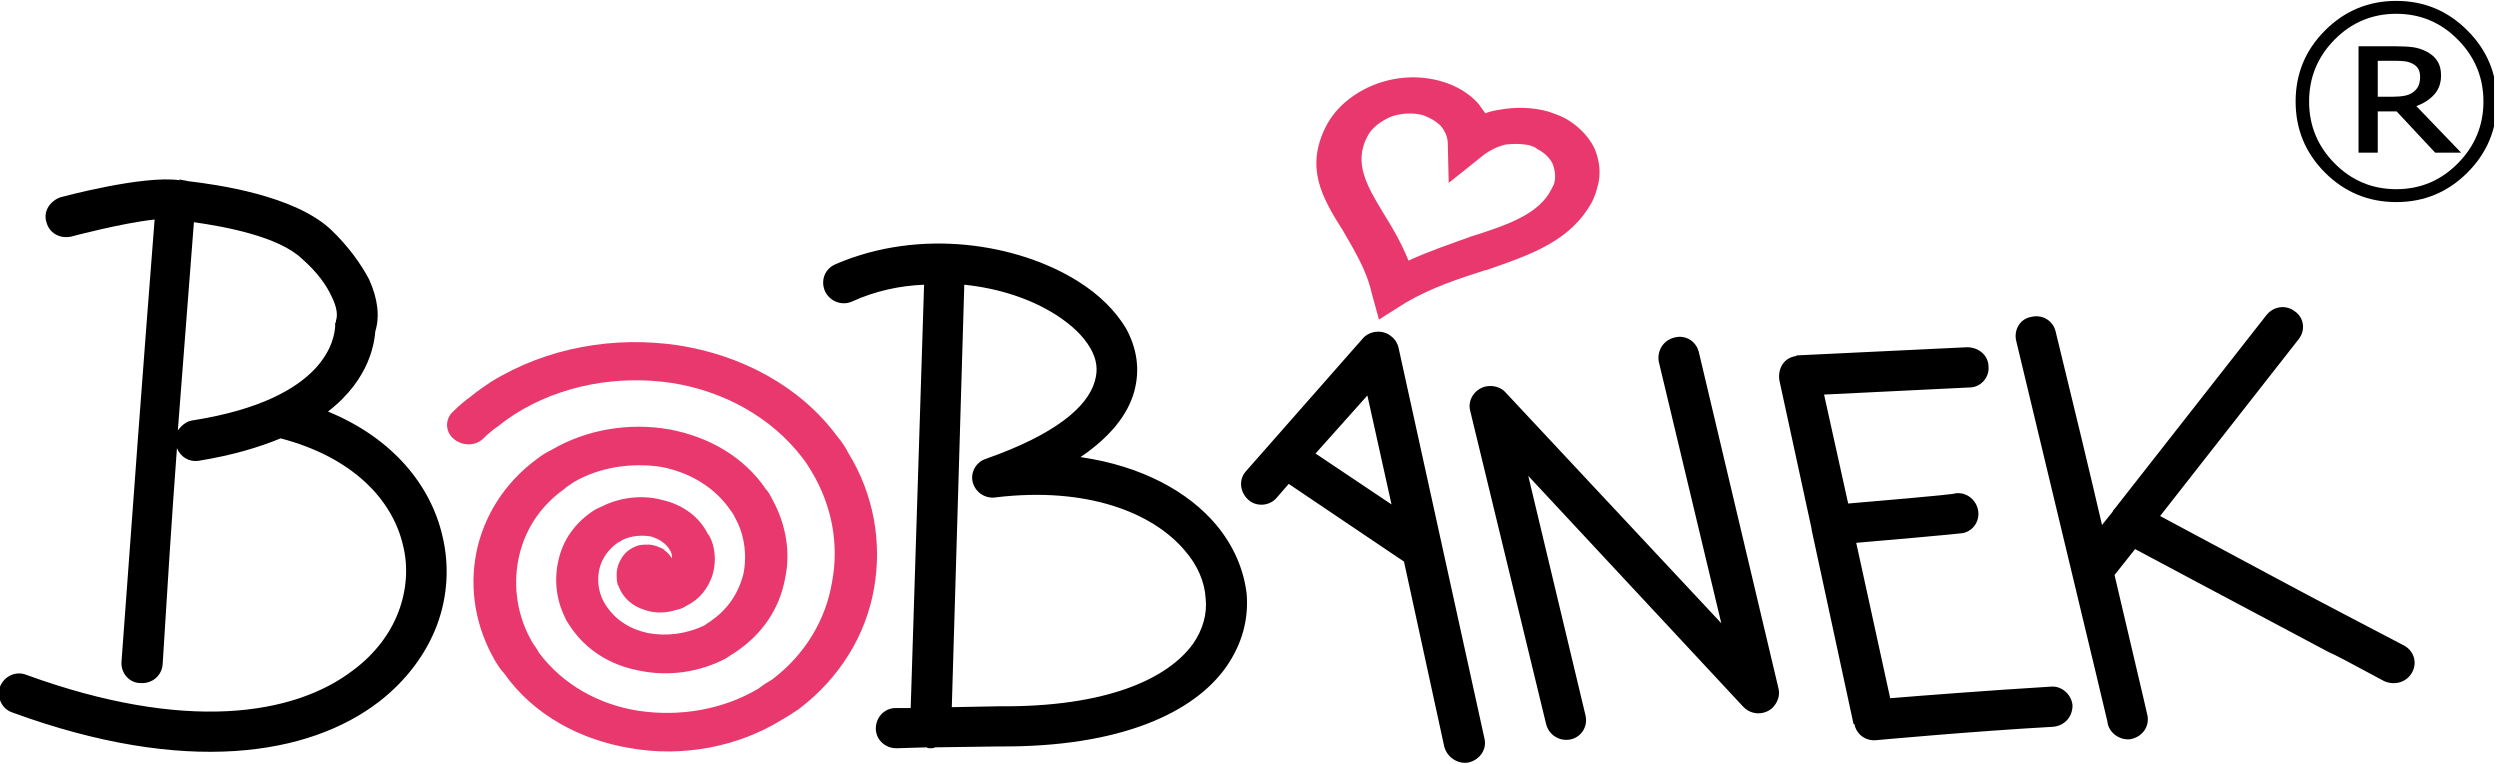
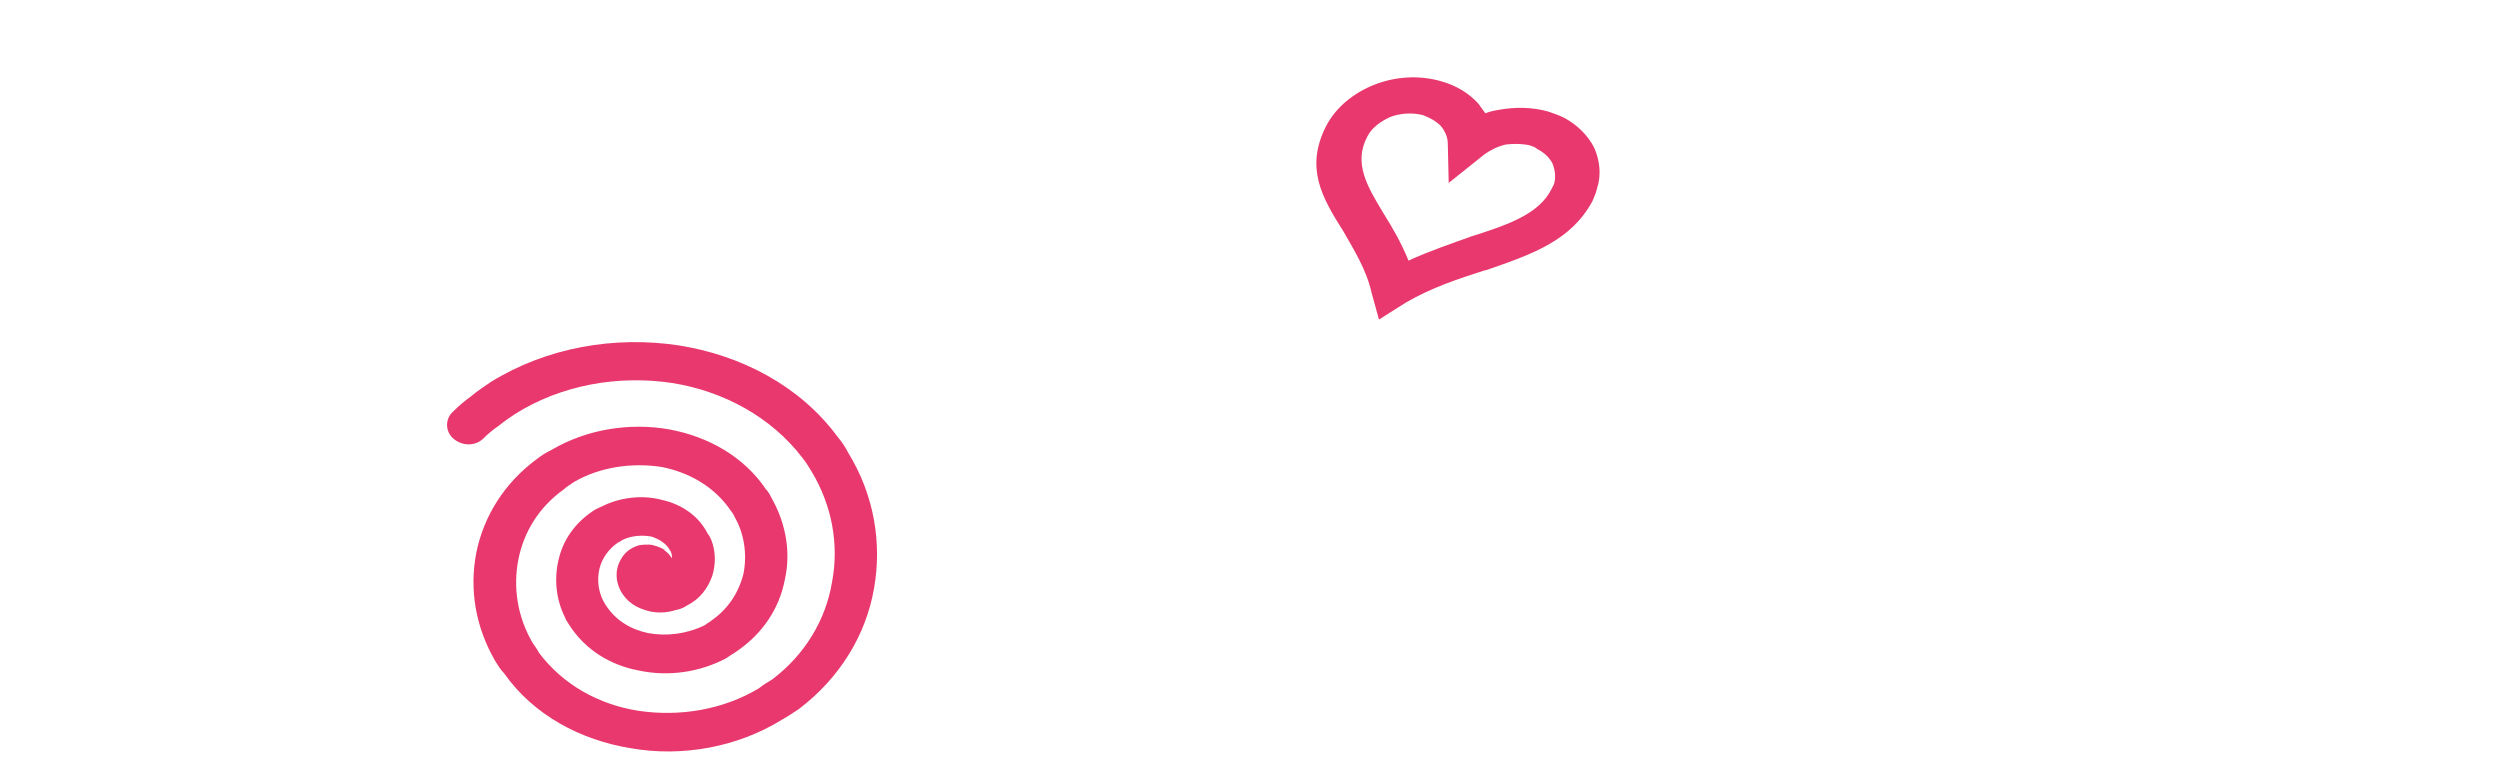
<svg xmlns="http://www.w3.org/2000/svg" width="419" zoomAndPan="magnify" viewBox="0 0 314.25 96" height="128" preserveAspectRatio="xMidYMid meet" version="1.0">
  <defs>
    <clipPath id="7fe48a7572">
-       <path d="M 0 22 L 304 22 L 304 95.883 L 0 95.883 Z M 0 22 " clip-rule="nonzero" />
-     </clipPath>
+       </clipPath>
    <clipPath id="cbb5fc02cf">
      <path d="M 56 9.703 L 202 9.703 L 202 95 L 56 95 Z M 56 9.703 " clip-rule="nonzero" />
    </clipPath>
    <clipPath id="dad66d2d56">
      <path d="M 288 0.113 L 313.5 0.113 L 313.5 26 L 288 26 Z M 288 0.113 " clip-rule="nonzero" />
    </clipPath>
  </defs>
  <g clip-path="url(#7fe48a7572)">
-     <path fill="#000000" d="M 112.676 94.055 C 111.215 94.055 110.09 92.93 110.09 91.586 C 110.09 90.125 111.215 89.004 112.562 89.004 L 114.473 89.004 L 116.156 35.789 C 113.125 35.902 109.977 36.578 107.059 37.922 C 105.711 38.484 104.25 37.812 103.688 36.578 C 103.125 35.23 103.688 33.77 105.039 33.207 C 115.707 28.605 127.953 30.629 135.48 35.344 C 138.176 37.027 140.199 39.047 141.547 41.289 C 142.895 43.762 143.344 46.453 142.559 49.262 C 141.77 52.066 139.637 54.875 135.816 57.457 C 143.57 58.582 149.41 61.836 152.891 65.988 C 155.141 68.684 156.379 71.715 156.715 74.746 C 156.938 77.891 156.152 80.918 154.129 83.84 C 150.082 89.566 140.871 93.941 125.594 93.828 L 117.508 93.941 C 117.395 94.055 117.168 94.055 116.945 94.055 C 116.719 94.055 116.605 94.055 116.492 93.941 Z M 19.434 27.594 C 17.973 46.23 16.625 64.641 15.273 83.168 C 15.164 84.625 16.285 85.859 17.637 85.859 C 19.094 85.973 20.332 84.961 20.445 83.504 C 21.004 74.406 21.566 65.43 22.242 56.336 C 22.691 57.457 23.812 58.129 25.051 57.906 C 29.207 57.23 32.574 56.223 35.273 55.102 C 44.258 57.457 49.316 62.734 50.664 68.57 C 51.34 71.266 51.113 74.184 50.102 76.875 C 49.09 79.574 47.18 82.152 44.484 84.176 C 36.957 90.016 23.141 92.035 3.367 84.848 C 2.016 84.289 0.559 84.961 0 86.309 C -0.453 87.652 0.223 89.117 1.57 89.566 C 23.363 97.535 38.867 94.953 47.629 88.215 C 51.113 85.523 53.586 82.152 54.934 78.562 C 56.277 74.969 56.504 71.043 55.605 67.336 C 54.148 61.051 49.426 55.102 41.227 51.73 C 46.617 47.578 47.066 42.863 47.18 41.629 C 47.742 39.832 47.516 37.586 46.395 35.117 C 45.383 33.207 43.809 30.965 41.562 28.828 C 36.957 24.566 27.406 23.215 23.59 22.766 C 23.254 22.656 22.805 22.656 22.578 22.543 L 22.578 22.656 C 17.973 21.98 7.633 24.789 7.633 24.789 C 6.289 25.238 5.391 26.586 5.84 27.93 C 6.176 29.277 7.523 30.066 8.984 29.73 C 8.984 29.73 15.273 28.043 19.434 27.594 Z M 22.355 54.09 L 24.375 27.93 C 28.309 28.492 35.047 29.73 37.969 32.535 C 39.879 34.219 41 35.789 41.676 37.25 C 42.352 38.598 42.465 39.605 42.238 40.281 C 42.238 40.391 42.238 40.504 42.129 40.617 L 42.129 41.066 C 42.016 42.305 41.336 50.16 24.148 52.855 C 23.363 52.969 22.805 53.527 22.355 54.09 Z M 119.641 88.891 L 125.484 88.781 L 125.594 88.781 C 138.961 88.891 146.715 85.41 149.973 80.918 C 151.211 79.125 151.77 77.102 151.547 75.195 C 151.434 73.176 150.535 71.043 148.961 69.242 C 144.918 64.414 136.605 61.164 125.258 62.508 C 124.02 62.734 122.785 62.059 122.336 60.824 C 121.887 59.59 122.562 58.129 123.91 57.68 C 132.559 54.652 136.719 51.168 137.617 47.918 C 138.062 46.453 137.84 45.109 137.055 43.762 C 136.152 42.191 134.695 40.844 132.785 39.605 C 129.637 37.586 125.594 36.242 121.211 35.789 Z M 302.195 81.145 C 303.43 81.816 303.879 83.277 303.207 84.512 C 302.531 85.746 301.07 86.195 299.723 85.633 C 295.117 83.168 293.883 82.488 292.645 81.93 C 286.355 78.562 281.188 75.867 268.383 69.02 L 265.797 72.277 C 269.953 89.902 269.953 90.016 269.953 90.016 C 270.176 91.473 269.168 92.707 267.707 92.93 C 266.359 93.043 265.012 92.035 264.898 90.688 C 264.898 90.688 264.898 90.574 253.441 42.863 C 253.102 41.516 253.891 40.055 255.348 39.832 C 256.699 39.496 258.043 40.281 258.383 41.629 C 260.852 51.73 262.766 59.703 264.223 65.988 L 265.574 64.305 C 265.574 64.191 265.684 64.078 265.797 63.969 L 284.895 39.605 C 285.793 38.484 287.363 38.262 288.488 39.156 C 289.613 39.941 289.836 41.516 288.938 42.641 L 271.527 64.863 C 284.555 71.828 289.277 74.406 295.117 77.441 C 298.148 79.012 301.297 80.695 302.195 81.145 Z M 227.711 66.551 L 227.711 66.438 L 223.668 47.805 C 223.445 46.34 224.23 44.996 225.691 44.77 C 225.805 44.66 226.027 44.66 226.141 44.66 L 247.258 43.648 C 248.723 43.648 249.957 44.66 249.957 46.117 C 250.066 47.469 248.945 48.703 247.594 48.703 L 229.285 49.598 L 232.316 63.293 C 245.574 62.172 245.574 62.059 245.574 62.059 C 246.922 61.723 248.273 62.621 248.609 63.969 C 248.945 65.316 248.16 66.664 246.809 67 C 246.809 67 246.359 67.113 233.328 68.234 L 237.598 87.766 C 241.641 87.43 250.402 86.758 257.82 86.309 C 259.172 86.195 260.402 87.316 260.516 88.668 C 260.516 90.125 259.508 91.246 258.043 91.359 C 247.938 91.922 235.801 93.043 235.801 93.043 C 234.453 93.156 233.328 92.258 233.105 91.023 L 232.992 91.023 Z M 199.293 89.902 C 199.629 91.246 198.84 92.594 197.492 92.93 C 196.031 93.266 194.684 92.371 194.348 91.023 L 184.797 51.617 C 184.461 50.273 185.363 48.926 186.707 48.59 C 187.719 48.363 188.73 48.703 189.293 49.375 L 216.367 78.34 L 208.504 45.445 C 208.277 44.098 209.062 42.75 210.527 42.414 C 211.871 42.078 213.223 42.863 213.559 44.32 L 223.555 86.531 C 223.781 87.43 223.445 88.328 222.77 89.004 C 221.758 89.902 220.188 89.902 219.176 88.891 L 192.102 59.816 Z M 165.363 57.008 L 174.914 63.406 L 171.879 49.711 Z M 176.484 70.594 L 161.992 60.824 L 160.531 62.508 C 159.637 63.629 157.949 63.742 156.938 62.844 C 155.812 61.836 155.699 60.266 156.602 59.25 L 171.32 42.527 C 172.215 41.516 173.902 41.402 174.914 42.305 C 175.359 42.641 175.699 43.199 175.809 43.762 L 186.594 92.82 C 186.934 94.168 186.035 95.516 184.57 95.852 C 183.227 96.074 181.875 95.18 181.539 93.828 Z M 176.484 70.594 " fill-opacity="1" fill-rule="nonzero" />
-   </g>
+     </g>
  <g clip-path="url(#cbb5fc02cf)">
-     <path fill="#e8386e" d="M 178.844 14.461 C 177.496 14.125 176.035 14.238 174.801 14.684 C 173.562 15.246 172.441 16.031 171.879 17.152 C 170.082 20.523 171.879 23.441 173.902 26.809 C 175.023 28.605 176.145 30.516 177.047 32.758 C 179.746 31.523 182.441 30.629 184.91 29.73 C 189.516 28.27 193.445 26.922 195.02 23.777 C 195.133 23.551 195.246 23.328 195.359 23.102 C 195.582 22.207 195.469 21.309 195.133 20.523 C 194.797 19.852 194.125 19.176 193.223 18.727 C 192.996 18.504 192.66 18.391 192.324 18.277 C 191.316 18.051 190.301 18.051 189.293 18.164 C 188.281 18.391 187.379 18.84 186.594 19.402 L 182.102 22.992 L 181.988 18.051 C 181.988 17.27 181.652 16.48 181.09 15.809 C 180.531 15.246 179.746 14.797 178.844 14.461 Z M 81.781 71.266 L 81.891 71.043 Z M 81.668 71.266 L 81.781 71.266 Z M 81.555 71.488 L 81.668 71.266 Z M 84.363 70.027 C 84.363 70.027 84.477 70.141 84.477 70.254 C 84.477 70.027 84.477 69.691 84.363 69.469 C 84.363 69.355 84.254 69.242 84.254 69.242 C 83.805 68.348 82.906 67.785 81.891 67.449 C 80.656 67.223 79.312 67.336 78.188 67.898 C 78.074 68.008 77.848 68.121 77.625 68.234 C 76.504 69.02 75.715 70.141 75.379 71.379 C 75.039 72.727 75.152 74.184 75.828 75.531 C 75.938 75.754 76.051 75.867 76.164 76.09 C 77.402 78.004 79.312 79.125 81.445 79.574 C 83.805 80.02 86.387 79.684 88.637 78.562 C 88.859 78.34 89.195 78.227 89.422 78.004 C 91.555 76.543 92.902 74.406 93.469 72.051 C 93.914 69.691 93.578 67.113 92.34 64.98 C 92.23 64.641 92.004 64.414 91.781 64.078 C 89.758 61.164 86.613 59.367 83.129 58.691 C 79.426 58.129 75.379 58.691 72.121 60.602 C 71.672 60.938 71.223 61.164 70.887 61.5 C 67.738 63.742 65.828 66.887 65.152 70.367 C 64.48 73.848 65.039 77.555 66.953 80.809 C 67.176 81.145 67.512 81.594 67.738 82.039 C 70.77 86.082 75.266 88.555 80.211 89.34 C 85.379 90.125 90.883 89.23 95.375 86.531 C 95.934 86.082 96.5 85.746 97.062 85.41 C 101.215 82.266 103.801 77.891 104.586 73.176 C 105.488 68.457 104.586 63.52 102.004 59.25 C 101.664 58.691 101.328 58.129 100.879 57.566 C 96.949 52.402 90.883 49.148 84.477 48.141 C 77.738 47.129 70.547 48.363 64.703 52.066 C 64.031 52.516 63.359 52.969 62.684 53.527 C 62.008 53.977 61.336 54.539 60.773 55.102 C 59.766 56.109 58.078 56.109 56.957 55.102 C 55.941 54.203 55.941 52.629 56.957 51.73 C 57.629 51.059 58.414 50.383 59.199 49.824 C 59.988 49.148 60.887 48.59 61.672 48.027 C 68.75 43.648 77.289 42.191 85.379 43.426 C 93.125 44.66 100.543 48.477 105.262 54.875 C 105.824 55.547 106.273 56.223 106.609 56.895 C 109.867 62.172 110.879 68.234 109.867 73.961 C 108.855 79.797 105.598 85.188 100.43 89.117 C 99.758 89.566 99.086 90.016 98.297 90.461 C 92.68 93.941 85.715 95.18 79.312 94.055 C 73.02 93.043 67.062 89.902 63.359 84.625 C 62.91 84.176 62.574 83.617 62.23 83.055 C 59.766 78.789 58.977 74.07 59.875 69.469 C 60.773 64.98 63.359 60.715 67.512 57.68 C 68.078 57.23 68.637 56.895 69.312 56.559 C 73.695 53.977 79.082 53.082 84.141 53.977 C 88.973 54.875 93.469 57.344 96.277 61.5 C 96.613 61.836 96.836 62.285 97.062 62.734 C 98.855 65.988 99.422 69.582 98.633 72.949 C 97.957 76.43 95.934 79.574 92.68 81.816 C 92.23 82.152 91.781 82.379 91.332 82.715 C 87.961 84.512 84.027 85.074 80.32 84.289 C 76.727 83.617 73.578 81.703 71.559 78.562 C 71.336 78.227 71.109 77.891 71 77.555 C 69.871 75.305 69.648 72.727 70.211 70.367 C 70.77 67.898 72.23 65.766 74.594 64.191 C 74.93 63.969 75.266 63.855 75.715 63.629 C 77.961 62.508 80.77 62.172 83.242 62.844 C 85.715 63.406 87.852 64.863 88.973 67.113 C 89.195 67.336 89.309 67.672 89.422 67.898 C 89.98 69.355 89.98 70.93 89.531 72.391 C 88.973 73.961 87.961 75.305 86.387 76.09 C 86.051 76.32 85.828 76.43 85.488 76.543 C 85.379 76.543 85.266 76.652 85.043 76.652 C 83.691 77.102 82.234 77.102 80.996 76.652 C 79.535 76.207 78.297 75.195 77.738 73.621 C 77.625 73.512 77.625 73.512 77.625 73.398 C 77.512 72.949 77.512 72.613 77.512 72.164 C 77.512 71.492 77.738 70.816 78.074 70.254 C 78.523 69.469 79.195 68.906 80.211 68.57 C 80.656 68.457 81.105 68.457 81.555 68.457 C 82.121 68.457 83.02 68.793 83.578 69.133 L 83.465 69.133 L 83.578 69.133 L 83.465 69.133 C 83.805 69.355 84.141 69.691 84.363 70.027 Z M 80.32 72.949 L 80.32 72.836 Z M 80.32 72.836 L 80.434 72.727 Z M 80.434 72.727 L 80.883 72.277 Z M 80.883 72.277 L 81.219 71.828 Z M 81.219 71.828 L 81.332 71.715 Z M 81.332 71.715 L 81.332 71.602 Z M 81.445 71.602 L 81.555 71.492 Z M 172.777 10.641 C 175.359 9.633 178.281 9.41 181.09 10.195 C 183.113 10.754 184.684 11.77 185.809 13.004 C 186.148 13.449 186.371 13.789 186.707 14.238 C 187.27 14.012 187.828 13.898 188.508 13.789 C 190.414 13.449 192.551 13.449 194.574 14.012 C 195.246 14.238 195.918 14.461 196.598 14.797 C 198.277 15.695 199.629 17.043 200.414 18.617 C 201.086 20.188 201.312 21.98 200.75 23.664 C 200.637 24.23 200.414 24.676 200.191 25.238 C 197.492 30.289 192.551 31.973 186.707 33.992 L 186.594 33.992 C 183.449 35.004 179.969 36.129 176.711 38.035 L 173.336 40.168 L 172.441 36.914 C 171.766 33.883 170.191 31.414 168.848 29.055 C 166.148 24.789 164.016 21.082 166.711 15.809 C 167.949 13.449 170.191 11.656 172.777 10.641 Z M 172.777 10.641 " fill-opacity="1" fill-rule="nonzero" />
+     <path fill="#e8386e" d="M 178.844 14.461 C 177.496 14.125 176.035 14.238 174.801 14.684 C 173.562 15.246 172.441 16.031 171.879 17.152 C 170.082 20.523 171.879 23.441 173.902 26.809 C 175.023 28.605 176.145 30.516 177.047 32.758 C 179.746 31.523 182.441 30.629 184.91 29.73 C 189.516 28.27 193.445 26.922 195.02 23.777 C 195.133 23.551 195.246 23.328 195.359 23.102 C 195.582 22.207 195.469 21.309 195.133 20.523 C 194.797 19.852 194.125 19.176 193.223 18.727 C 192.996 18.504 192.66 18.391 192.324 18.277 C 191.316 18.051 190.301 18.051 189.293 18.164 C 188.281 18.391 187.379 18.84 186.594 19.402 L 182.102 22.992 L 181.988 18.051 C 181.988 17.27 181.652 16.48 181.09 15.809 C 180.531 15.246 179.746 14.797 178.844 14.461 Z M 81.781 71.266 L 81.891 71.043 Z M 81.668 71.266 L 81.781 71.266 Z M 81.555 71.488 L 81.668 71.266 Z M 84.363 70.027 C 84.363 70.027 84.477 70.141 84.477 70.254 C 84.477 70.027 84.477 69.691 84.363 69.469 C 84.363 69.355 84.254 69.242 84.254 69.242 C 83.805 68.348 82.906 67.785 81.891 67.449 C 80.656 67.223 79.312 67.336 78.188 67.898 C 78.074 68.008 77.848 68.121 77.625 68.234 C 76.504 69.02 75.715 70.141 75.379 71.379 C 75.039 72.727 75.152 74.184 75.828 75.531 C 75.938 75.754 76.051 75.867 76.164 76.09 C 77.402 78.004 79.312 79.125 81.445 79.574 C 83.805 80.02 86.387 79.684 88.637 78.562 C 88.859 78.34 89.195 78.227 89.422 78.004 C 91.555 76.543 92.902 74.406 93.469 72.051 C 93.914 69.691 93.578 67.113 92.34 64.98 C 92.23 64.641 92.004 64.414 91.781 64.078 C 89.758 61.164 86.613 59.367 83.129 58.691 C 79.426 58.129 75.379 58.691 72.121 60.602 C 71.672 60.938 71.223 61.164 70.887 61.5 C 67.738 63.742 65.828 66.887 65.152 70.367 C 64.48 73.848 65.039 77.555 66.953 80.809 C 67.176 81.145 67.512 81.594 67.738 82.039 C 70.77 86.082 75.266 88.555 80.211 89.34 C 85.379 90.125 90.883 89.23 95.375 86.531 C 95.934 86.082 96.5 85.746 97.062 85.41 C 101.215 82.266 103.801 77.891 104.586 73.176 C 105.488 68.457 104.586 63.52 102.004 59.25 C 101.664 58.691 101.328 58.129 100.879 57.566 C 96.949 52.402 90.883 49.148 84.477 48.141 C 77.738 47.129 70.547 48.363 64.703 52.066 C 64.031 52.516 63.359 52.969 62.684 53.527 C 62.008 53.977 61.336 54.539 60.773 55.102 C 59.766 56.109 58.078 56.109 56.957 55.102 C 55.941 54.203 55.941 52.629 56.957 51.73 C 57.629 51.059 58.414 50.383 59.199 49.824 C 59.988 49.148 60.887 48.59 61.672 48.027 C 68.75 43.648 77.289 42.191 85.379 43.426 C 93.125 44.66 100.543 48.477 105.262 54.875 C 105.824 55.547 106.273 56.223 106.609 56.895 C 109.867 62.172 110.879 68.234 109.867 73.961 C 108.855 79.797 105.598 85.188 100.43 89.117 C 99.758 89.566 99.086 90.016 98.297 90.461 C 92.68 93.941 85.715 95.18 79.312 94.055 C 73.02 93.043 67.062 89.902 63.359 84.625 C 62.91 84.176 62.574 83.617 62.23 83.055 C 59.766 78.789 58.977 74.07 59.875 69.469 C 60.773 64.98 63.359 60.715 67.512 57.68 C 68.078 57.23 68.637 56.895 69.312 56.559 C 73.695 53.977 79.082 53.082 84.141 53.977 C 88.973 54.875 93.469 57.344 96.277 61.5 C 96.613 61.836 96.836 62.285 97.062 62.734 C 98.855 65.988 99.422 69.582 98.633 72.949 C 97.957 76.43 95.934 79.574 92.68 81.816 C 92.23 82.152 91.781 82.379 91.332 82.715 C 87.961 84.512 84.027 85.074 80.32 84.289 C 76.727 83.617 73.578 81.703 71.559 78.562 C 71.336 78.227 71.109 77.891 71 77.555 C 69.871 75.305 69.648 72.727 70.211 70.367 C 70.77 67.898 72.23 65.766 74.594 64.191 C 74.93 63.969 75.266 63.855 75.715 63.629 C 77.961 62.508 80.77 62.172 83.242 62.844 C 85.715 63.406 87.852 64.863 88.973 67.113 C 89.195 67.336 89.309 67.672 89.422 67.898 C 89.98 69.355 89.98 70.93 89.531 72.391 C 88.973 73.961 87.961 75.305 86.387 76.09 C 86.051 76.32 85.828 76.43 85.488 76.543 C 85.379 76.543 85.266 76.652 85.043 76.652 C 83.691 77.102 82.234 77.102 80.996 76.652 C 79.535 76.207 78.297 75.195 77.738 73.621 C 77.512 72.949 77.512 72.613 77.512 72.164 C 77.512 71.492 77.738 70.816 78.074 70.254 C 78.523 69.469 79.195 68.906 80.211 68.57 C 80.656 68.457 81.105 68.457 81.555 68.457 C 82.121 68.457 83.02 68.793 83.578 69.133 L 83.465 69.133 L 83.578 69.133 L 83.465 69.133 C 83.805 69.355 84.141 69.691 84.363 70.027 Z M 80.32 72.949 L 80.32 72.836 Z M 80.32 72.836 L 80.434 72.727 Z M 80.434 72.727 L 80.883 72.277 Z M 80.883 72.277 L 81.219 71.828 Z M 81.219 71.828 L 81.332 71.715 Z M 81.332 71.715 L 81.332 71.602 Z M 81.445 71.602 L 81.555 71.492 Z M 172.777 10.641 C 175.359 9.633 178.281 9.41 181.09 10.195 C 183.113 10.754 184.684 11.77 185.809 13.004 C 186.148 13.449 186.371 13.789 186.707 14.238 C 187.27 14.012 187.828 13.898 188.508 13.789 C 190.414 13.449 192.551 13.449 194.574 14.012 C 195.246 14.238 195.918 14.461 196.598 14.797 C 198.277 15.695 199.629 17.043 200.414 18.617 C 201.086 20.188 201.312 21.98 200.75 23.664 C 200.637 24.23 200.414 24.676 200.191 25.238 C 197.492 30.289 192.551 31.973 186.707 33.992 L 186.594 33.992 C 183.449 35.004 179.969 36.129 176.711 38.035 L 173.336 40.168 L 172.441 36.914 C 171.766 33.883 170.191 31.414 168.848 29.055 C 166.148 24.789 164.016 21.082 166.711 15.809 C 167.949 13.449 170.191 11.656 172.777 10.641 Z M 172.777 10.641 " fill-opacity="1" fill-rule="nonzero" />
  </g>
  <g clip-path="url(#dad66d2d56)">
-     <path fill="#000000" d="M 313.863 12.758 C 313.863 16.246 312.625 19.23 310.148 21.703 C 307.68 24.168 304.699 25.402 301.211 25.402 C 297.719 25.402 294.734 24.168 292.258 21.703 C 289.789 19.23 288.559 16.246 288.559 12.758 C 288.559 9.273 289.789 6.293 292.258 3.828 C 294.734 1.352 297.719 0.113 301.211 0.113 C 304.699 0.113 307.68 1.352 310.148 3.828 C 312.625 6.293 313.863 9.273 313.863 12.758 Z M 312.168 12.758 C 312.168 9.738 311.09 7.145 308.949 4.98 C 306.812 2.816 304.23 1.734 301.211 1.734 C 298.184 1.734 295.602 2.816 293.457 4.98 C 291.32 7.145 290.254 9.738 290.254 12.758 C 290.254 15.781 291.32 18.371 293.457 20.535 C 295.602 22.699 298.184 23.781 301.211 23.781 C 304.23 23.781 306.812 22.699 308.949 20.535 C 311.09 18.371 312.168 15.781 312.168 12.758 Z M 309.359 19.188 L 306.098 19.188 L 301.254 14 L 298.883 14 L 298.883 19.188 L 296.469 19.188 L 296.469 5.816 L 301.035 5.816 C 301.949 5.816 302.707 5.855 303.301 5.934 C 303.895 6.012 304.48 6.203 305.059 6.5 C 305.672 6.832 306.117 7.238 306.402 7.715 C 306.695 8.184 306.84 8.773 306.84 9.484 C 306.84 10.43 306.562 11.219 306.008 11.852 C 305.461 12.477 304.707 12.973 303.742 13.344 Z M 304.207 9.645 C 304.207 9.293 304.141 8.984 304.004 8.707 C 303.863 8.438 303.637 8.211 303.316 8.035 C 303.012 7.871 302.691 7.766 302.352 7.715 C 302.008 7.668 301.578 7.641 301.062 7.641 L 298.883 7.641 L 298.883 12.16 L 300.742 12.16 C 301.344 12.16 301.867 12.113 302.309 12.027 C 302.746 11.934 303.105 11.773 303.391 11.547 C 303.688 11.305 303.902 11.035 304.02 10.742 C 304.145 10.449 304.207 10.082 304.207 9.645 Z M 304.207 9.645 " fill-opacity="1" fill-rule="nonzero" />
-   </g>
+     </g>
</svg>